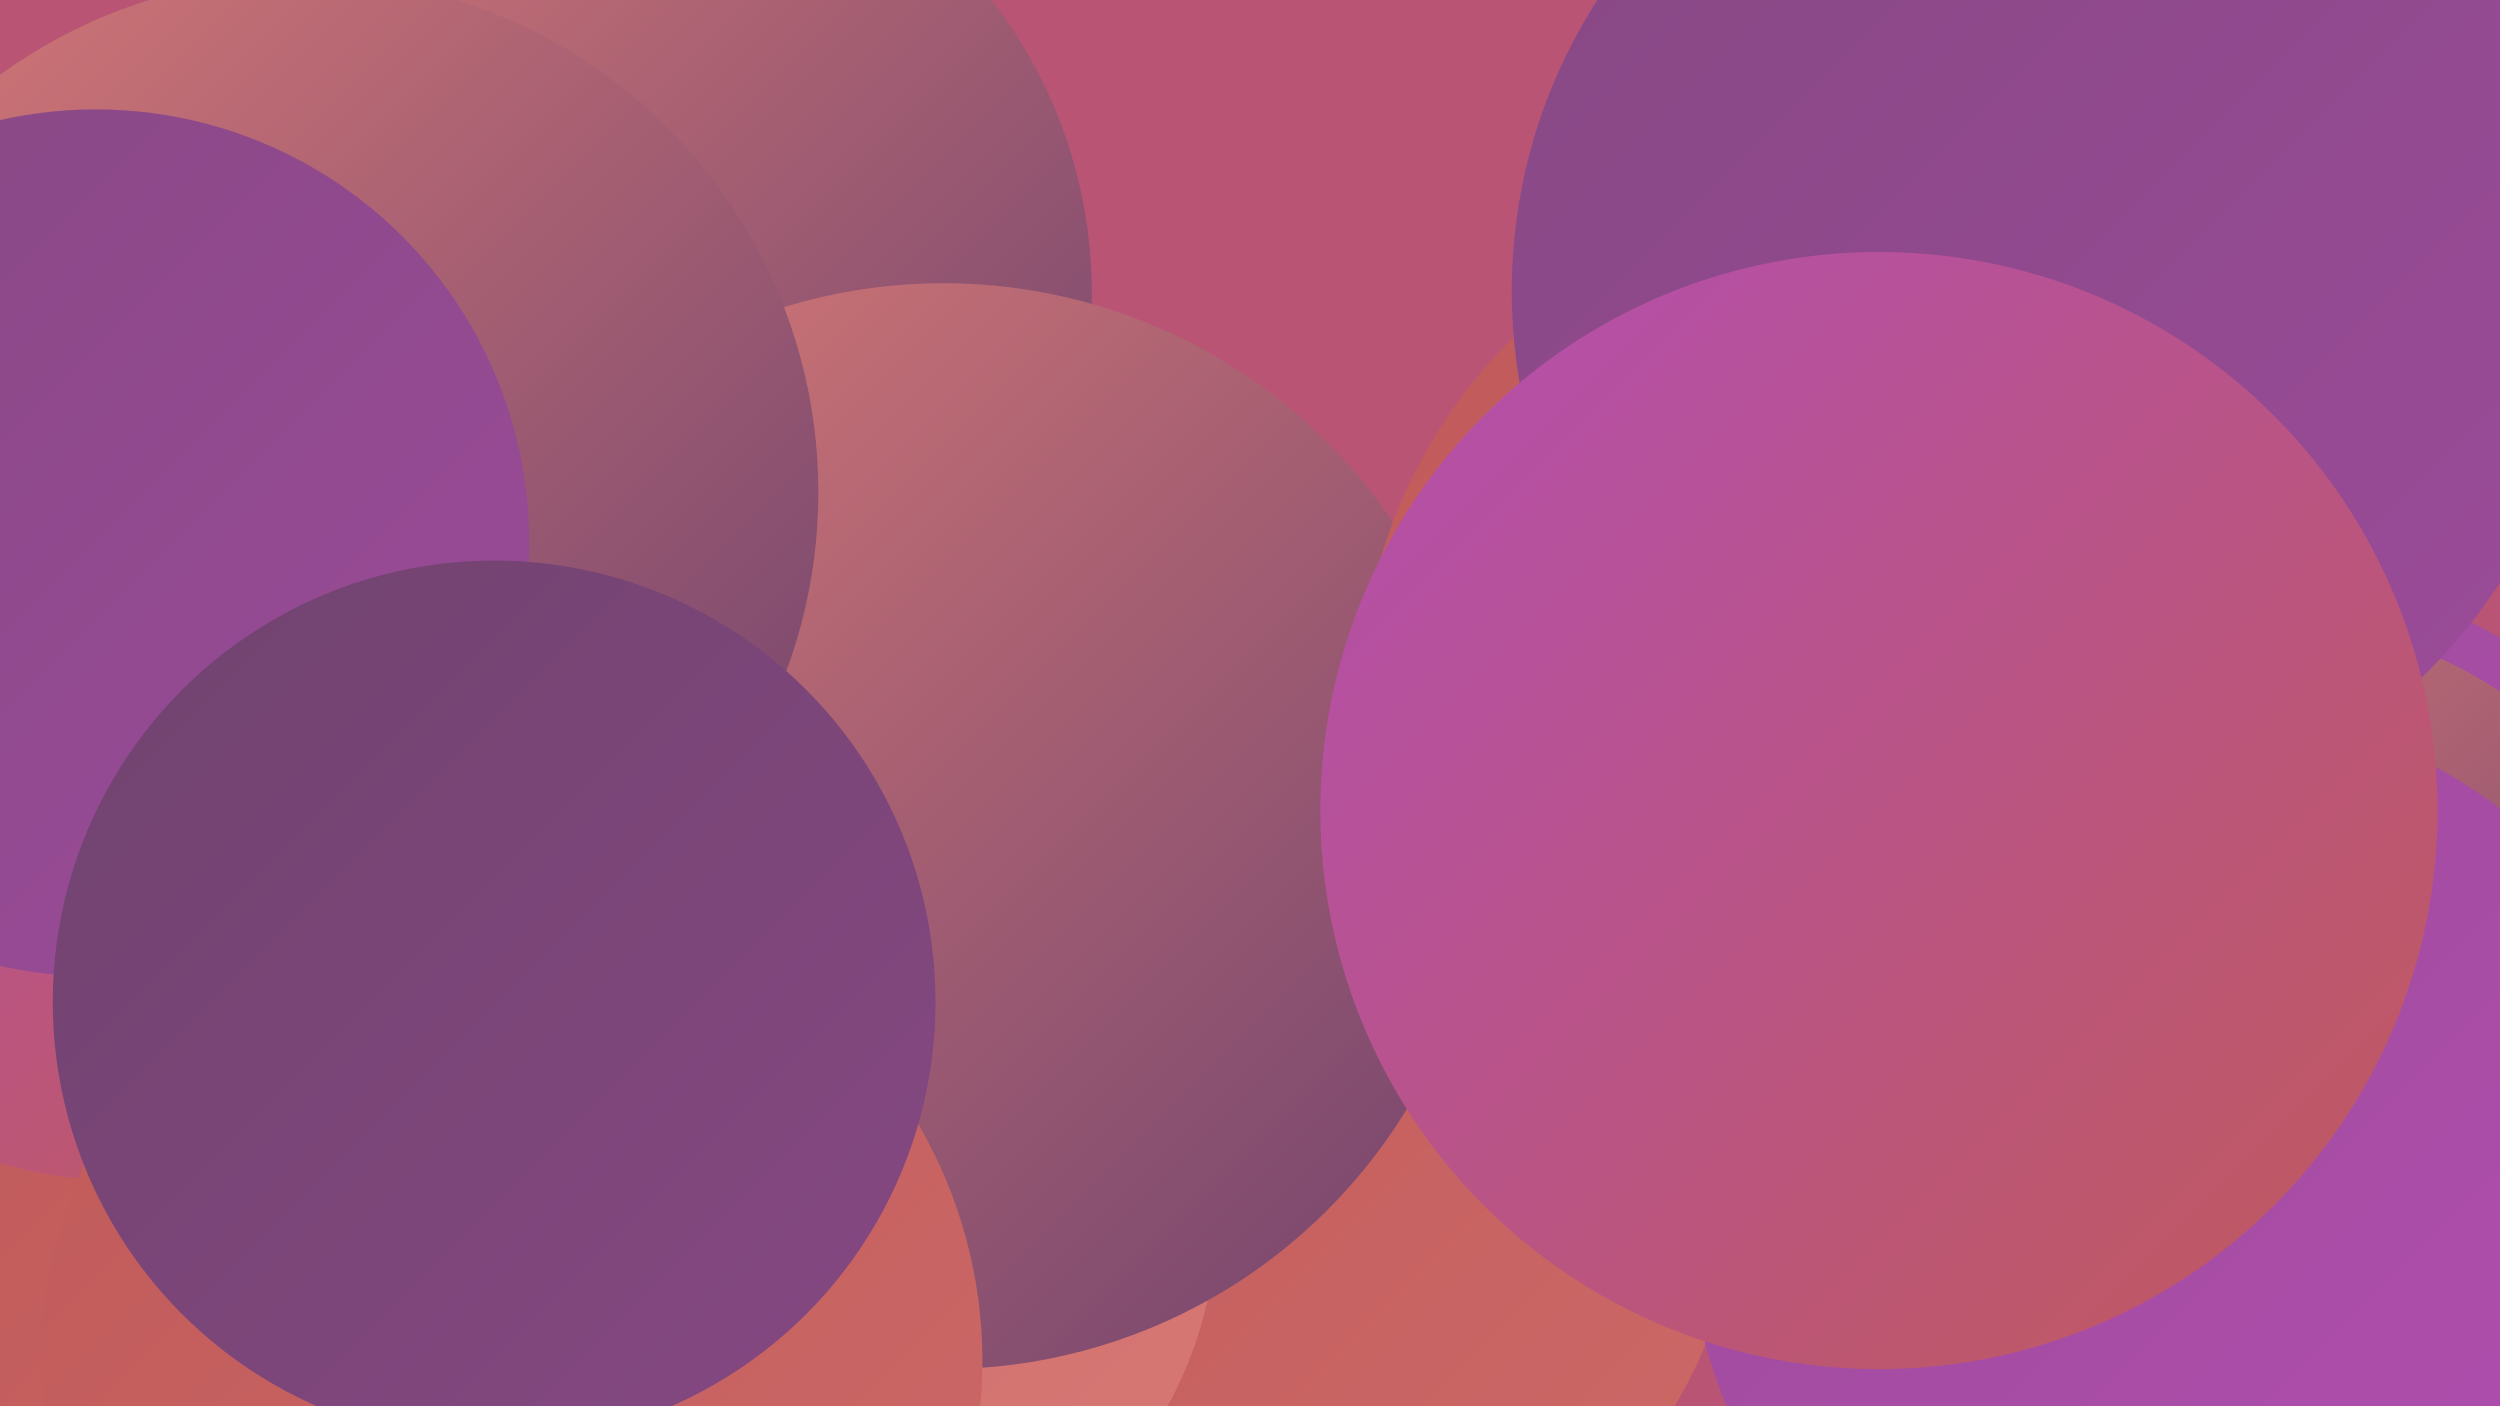
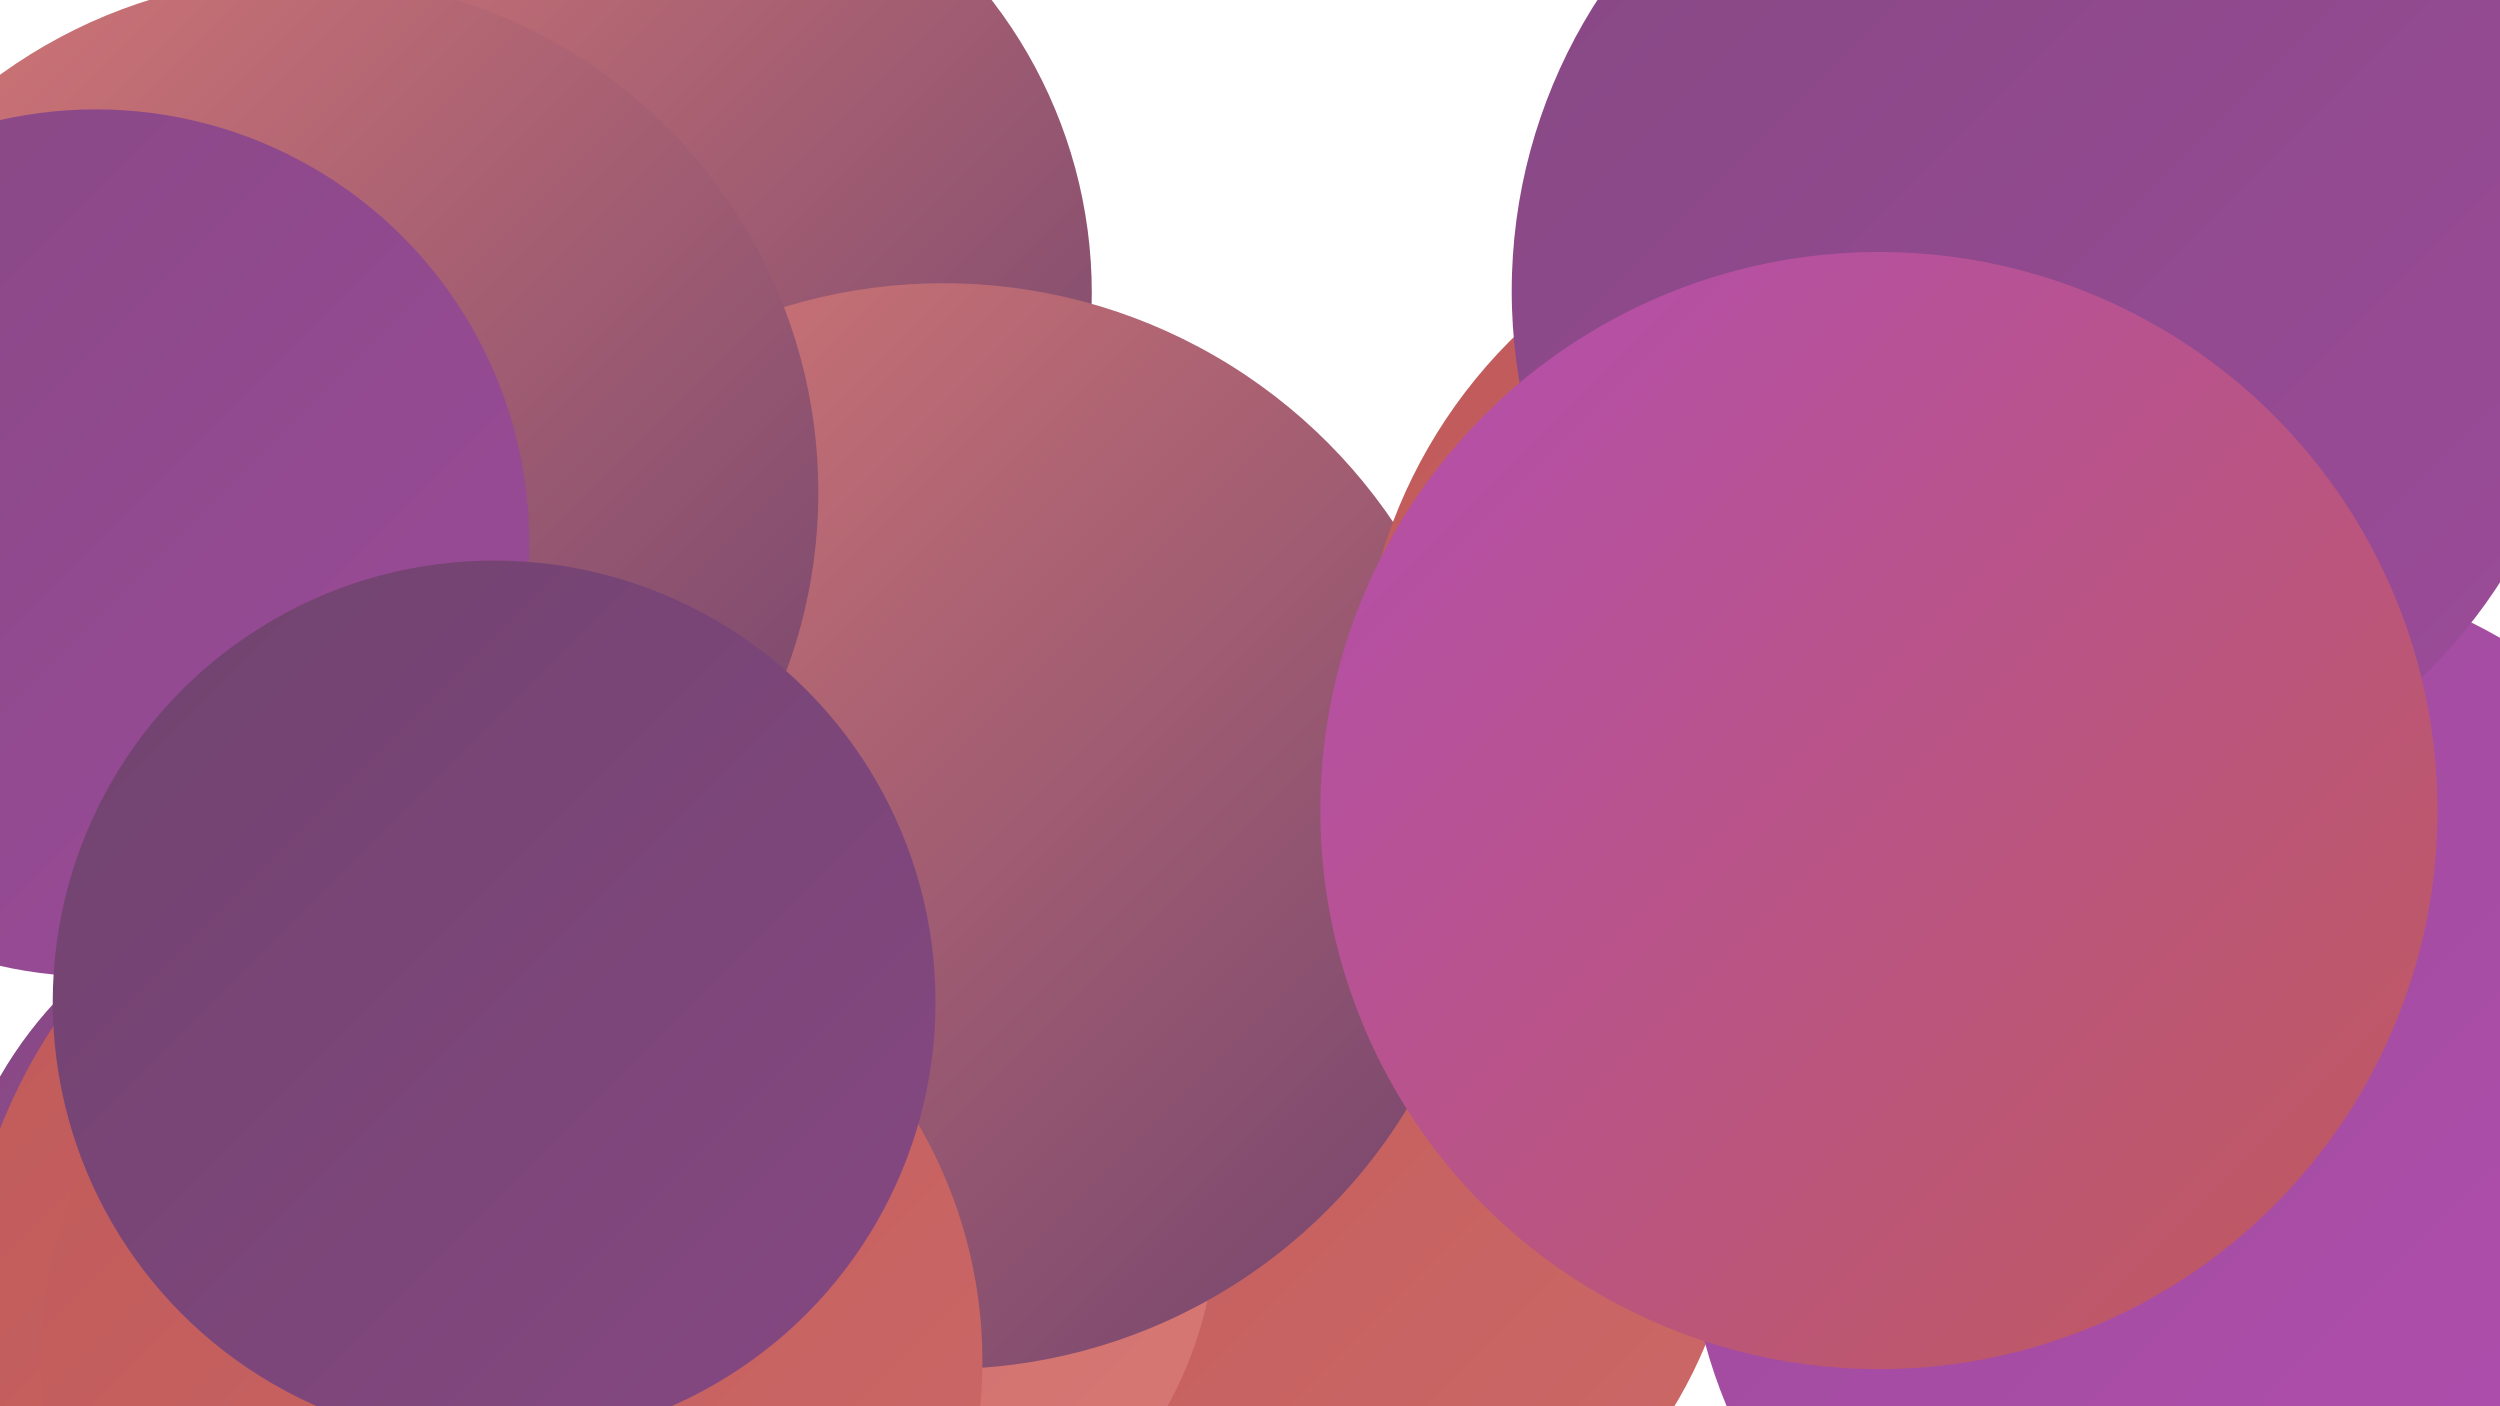
<svg xmlns="http://www.w3.org/2000/svg" width="1280" height="720">
  <defs>
    <linearGradient id="grad0" x1="0%" y1="0%" x2="100%" y2="100%">
      <stop offset="0%" style="stop-color:#70436e;stop-opacity:1" />
      <stop offset="100%" style="stop-color:#864883;stop-opacity:1" />
    </linearGradient>
    <linearGradient id="grad1" x1="0%" y1="0%" x2="100%" y2="100%">
      <stop offset="0%" style="stop-color:#864883;stop-opacity:1" />
      <stop offset="100%" style="stop-color:#9c4b9a;stop-opacity:1" />
    </linearGradient>
    <linearGradient id="grad2" x1="0%" y1="0%" x2="100%" y2="100%">
      <stop offset="0%" style="stop-color:#9c4b9a;stop-opacity:1" />
      <stop offset="100%" style="stop-color:#b34eb1;stop-opacity:1" />
    </linearGradient>
    <linearGradient id="grad3" x1="0%" y1="0%" x2="100%" y2="100%">
      <stop offset="0%" style="stop-color:#b34eb1;stop-opacity:1" />
      <stop offset="100%" style="stop-color:#c05a5a;stop-opacity:1" />
    </linearGradient>
    <linearGradient id="grad4" x1="0%" y1="0%" x2="100%" y2="100%">
      <stop offset="0%" style="stop-color:#c05a5a;stop-opacity:1" />
      <stop offset="100%" style="stop-color:#cc6967;stop-opacity:1" />
    </linearGradient>
    <linearGradient id="grad5" x1="0%" y1="0%" x2="100%" y2="100%">
      <stop offset="0%" style="stop-color:#cc6967;stop-opacity:1" />
      <stop offset="100%" style="stop-color:#d77976;stop-opacity:1" />
    </linearGradient>
    <linearGradient id="grad6" x1="0%" y1="0%" x2="100%" y2="100%">
      <stop offset="0%" style="stop-color:#d77976;stop-opacity:1" />
      <stop offset="100%" style="stop-color:#70436e;stop-opacity:1" />
    </linearGradient>
  </defs>
-   <rect width="1280" height="720" fill="#ba5475" />
  <circle cx="1159" cy="535" r="241" fill="url(#grad2)" />
  <circle cx="182" cy="656" r="210" fill="url(#grad1)" />
  <circle cx="657" cy="599" r="234" fill="url(#grad4)" />
  <circle cx="266" cy="683" r="286" fill="url(#grad4)" />
-   <circle cx="996" cy="419" r="198" fill="url(#grad4)" />
-   <circle cx="58" cy="400" r="204" fill="url(#grad3)" />
  <circle cx="420" cy="622" r="203" fill="url(#grad5)" />
-   <circle cx="964" cy="325" r="236" fill="url(#grad1)" />
-   <circle cx="1165" cy="525" r="206" fill="url(#grad6)" />
  <circle cx="314" cy="150" r="245" fill="url(#grad6)" />
  <circle cx="483" cy="423" r="278" fill="url(#grad6)" />
  <circle cx="960" cy="361" r="264" fill="url(#grad4)" />
  <circle cx="262" cy="697" r="241" fill="url(#grad4)" />
  <circle cx="155" cy="252" r="264" fill="url(#grad6)" />
  <circle cx="1123" cy="620" r="259" fill="url(#grad2)" />
  <circle cx="49" cy="278" r="222" fill="url(#grad1)" />
  <circle cx="1225" cy="75" r="189" fill="url(#grad4)" />
  <circle cx="1049" cy="149" r="275" fill="url(#grad1)" />
  <circle cx="253" cy="513" r="226" fill="url(#grad0)" />
  <circle cx="962" cy="415" r="286" fill="url(#grad3)" />
</svg>